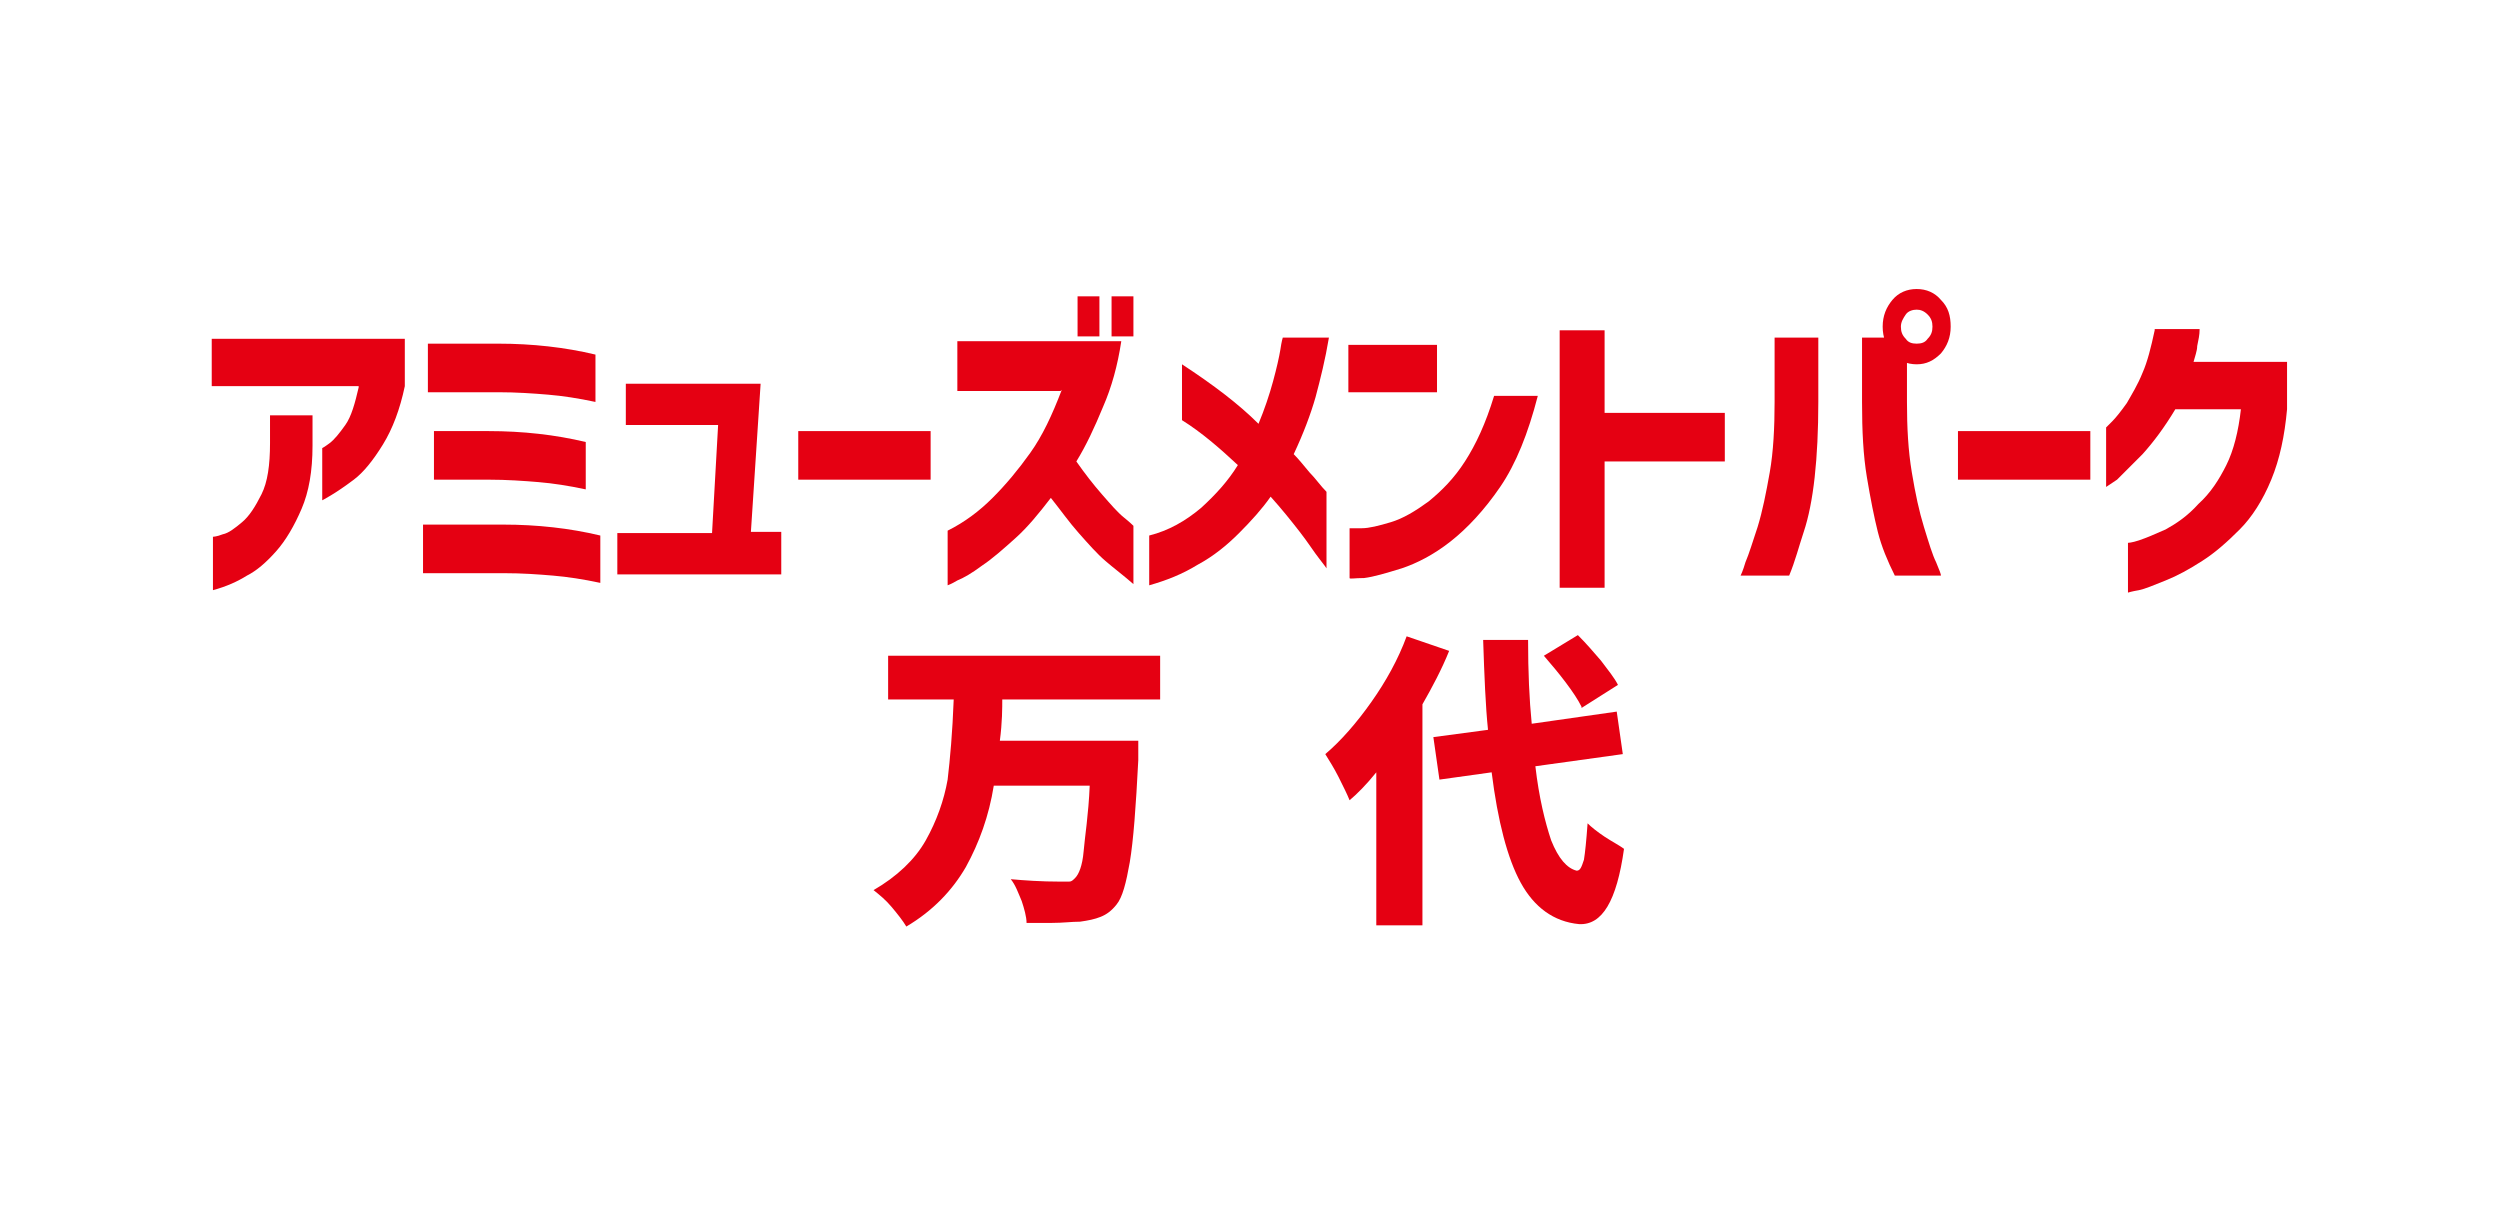
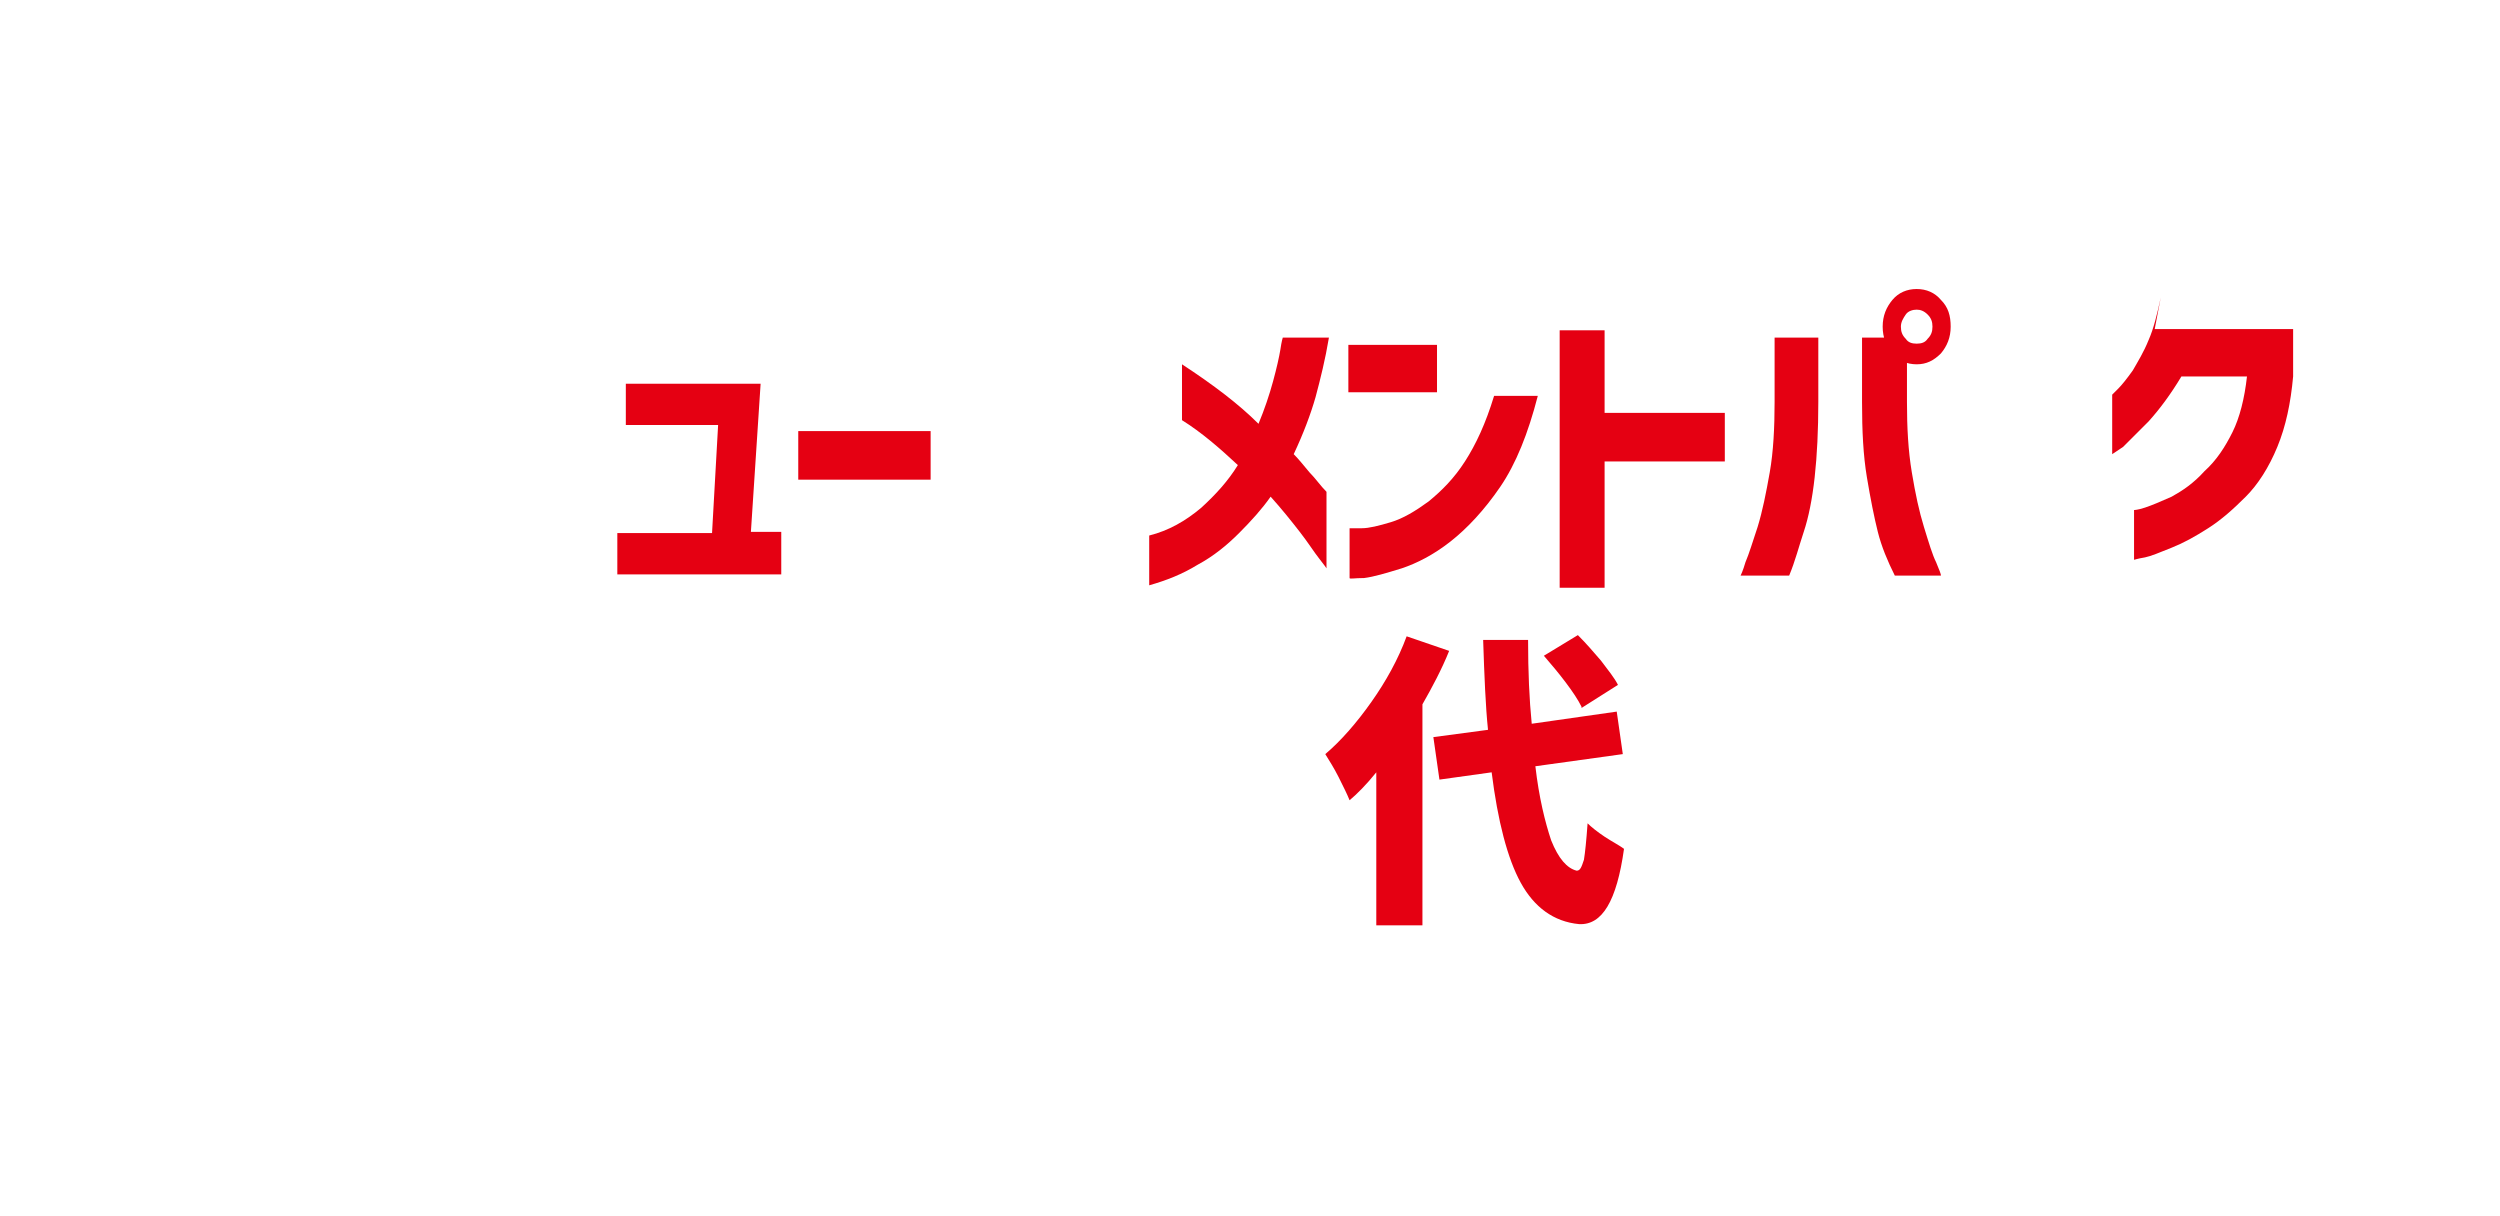
<svg xmlns="http://www.w3.org/2000/svg" id="_レイヤー_1" data-name=" レイヤー 1" width="72.6mm" height="35.3mm" version="1.1" viewBox="0 0 205.8 100.1">
  <defs>
    <style>
      .cls-1 {
        fill: #e50012;
        stroke-width: 0px;
      }
    </style>
  </defs>
-   <path class="cls-1" d="M29.5,31.8h-12.1v-3.9h15.9v3.9c-.4,1.9-1,3.5-1.8,4.8-.8,1.3-1.6,2.3-2.4,2.9-.8.6-1.4,1-1.9,1.3-.5.3-.7.4-.7.4v-4.3s.2-.1.6-.4c.4-.3.8-.8,1.3-1.5.5-.7.8-1.8,1.1-3.1ZM17.5,48.6v-4.4s.3,0,.8-.2c.5-.1,1-.5,1.6-1s1.1-1.3,1.6-2.3.7-2.4.7-4.2v-2.3h3.5v2.5c0,2.1-.3,3.8-.9,5.2-.6,1.4-1.3,2.6-2.1,3.5s-1.6,1.6-2.4,2c-.8.5-1.7.9-2.8,1.2Z" />
-   <path class="cls-1" d="M49.4,44.1v3.9c-1.4-.3-2.7-.5-3.9-.6-1.2-.1-2.5-.2-4.1-.2h-6.6v-4h6.6c2.8,0,5.5.3,8,.9ZM49,29.2v3.9c-1.4-.3-2.7-.5-3.9-.6-1.2-.1-2.6-.2-4.1-.2h-5.8v-4h5.8c2.8,0,5.5.3,8,.9ZM48.2,36.4v3.9c-1.4-.3-2.7-.5-3.9-.6s-2.6-.2-4.1-.2h-4.5v-4h4.5c2.8,0,5.5.3,8,.9Z" />
  <path class="cls-1" d="M50.8,47.4v-3.5h7.8l.5-8.9h-7.6v-3.4h11.1l-.8,12.2h2.5v3.5h-13.5Z" />
  <path class="cls-1" d="M65.7,39.5v-4h10.9v4h-10.9Z" />
-   <path class="cls-1" d="M87.3,32.2h-8.5v-4.1h13.5c-.3,2-.8,3.8-1.5,5.4-.7,1.7-1.4,3.2-2.2,4.5.7,1,1.4,1.9,2.1,2.7.7.8,1.3,1.5,1.8,1.9.5.4.8.7.8.7v4.8c-.8-.7-1.6-1.3-2.3-1.9-.7-.6-1.4-1.4-2.2-2.3s-1.5-1.9-2.3-2.9c-1,1.3-1.9,2.4-2.9,3.3-1,.9-1.9,1.7-2.8,2.3-.8.6-1.5,1-2,1.2-.5.3-.8.4-.8.4v-4.5c1.4-.7,2.6-1.6,3.7-2.7s2.1-2.3,3.1-3.7c1-1.4,1.8-3.1,2.6-5.2ZM88.7,27.7v-3.3h1.8v3.3h-1.8ZM91.5,27.7v-3.3h1.8v3.3h-1.8Z" />
  <path class="cls-1" d="M94.6,48.2v-4.1c1.6-.4,3-1.2,4.3-2.3,1.2-1.1,2.2-2.2,3-3.5-1.5-1.4-3-2.7-4.6-3.7v-4.6c2.6,1.7,4.7,3.3,6.3,4.9.5-1.2.9-2.4,1.2-3.5.3-1.1.5-2,.6-2.6.1-.7.2-1,.2-1h3.8c-.3,1.8-.7,3.4-1.1,4.9-.4,1.4-1,3-1.8,4.7.4.4.8.9,1.3,1.5.5.5.9,1.1,1.4,1.6v6.3s-.2-.3-.6-.8c-.4-.5-.9-1.3-1.6-2.2-.7-.9-1.5-1.9-2.4-2.9-.7,1-1.6,2-2.6,3s-2.1,1.9-3.4,2.6c-1.3.8-2.6,1.3-4,1.7Z" />
  <path class="cls-1" d="M111,32.3v-3.9h7.3v3.9h-7.3ZM122.9,32.6h3.7c-.8,3.1-1.8,5.6-3.1,7.5-1.3,1.9-2.7,3.4-4.1,4.5-1.4,1.1-2.8,1.8-4,2.2-1.3.4-2.3.7-3.1.8-.8,0-1.2.1-1.2,0v-4.1s.3,0,1,0c.6,0,1.4-.2,2.4-.5,1-.3,2-.9,3.1-1.7,1.1-.9,2.1-1.9,3-3.3s1.7-3.1,2.4-5.4Z" />
  <path class="cls-1" d="M142,34v4h-9.9v10.4h-3.7v-21.2h3.7v6.8h9.9Z" />
  <path class="cls-1" d="M143.3,47.4s.2-.4.4-1.1c.3-.7.6-1.7,1-2.9.4-1.3.7-2.8,1-4.5.3-1.7.4-3.7.4-5.8v-5.3h3.6v5.3c0,2.3-.1,4.4-.3,6.2s-.5,3.3-.9,4.5-.7,2.4-1.2,3.6h-4.1ZM159.9,47.4h-3.9c-.6-1.2-1.1-2.4-1.4-3.6-.3-1.2-.6-2.7-.9-4.5s-.4-3.8-.4-6.2v-5.3h2.5l1.2,1.2v4.1c0,2.1.1,4,.4,5.8s.6,3.2,1,4.5.7,2.3,1,2.9c.3.7.4,1,.4,1.1ZM155.8,24.7c.5-.6,1.2-.9,2-.9s1.5.3,2,.9c.6.6.8,1.3.8,2.2s-.3,1.6-.8,2.2c-.6.6-1.2.9-2,.9s-1.5-.3-2-.9c-.5-.6-.8-1.3-.8-2.2s.3-1.6.8-2.2ZM159.1,26.9c0-.4-.1-.7-.4-1-.3-.3-.6-.4-.9-.4s-.7.1-.9.4c-.2.3-.4.6-.4,1s.1.7.4,1c.2.3.5.4.9.4s.7-.1.9-.4c.3-.3.4-.6.4-1Z" />
-   <path class="cls-1" d="M161.2,39.5v-4h10.9v4h-10.9Z" />
-   <path class="cls-1" d="M177.4,27.1h3.7c0,.5-.1.9-.2,1.4,0,.4-.2.9-.3,1.3h7.7v3.9c-.2,2.2-.6,4.1-1.3,5.8-.7,1.7-1.6,3.1-2.6,4.1s-2,1.9-3.1,2.6c-1.1.7-2,1.2-3,1.6s-1.7.7-2.2.8c-.6.1-.9.2-.9.2v-4.1s.3,0,.9-.2c.6-.2,1.3-.5,2.2-.9.9-.5,1.8-1.1,2.7-2.1,1-.9,1.7-2,2.3-3.2.6-1.2,1-2.8,1.2-4.6h-5.4c-.9,1.5-1.8,2.7-2.7,3.7-.9.9-1.6,1.6-2.1,2.1-.6.4-.9.6-.9.6v-4.9s.2-.2.5-.5.7-.8,1.2-1.5c.4-.7.9-1.5,1.3-2.5.4-.9.7-2.1,1-3.5Z" />
-   <path class="cls-1" d="M82.5,57.5c0,.8,0,2-.2,3.5h11.4c0,.8,0,1.3,0,1.6-.2,3.9-.4,6.6-.7,8.4-.3,1.7-.6,2.9-1.1,3.5-.4.5-.8.8-1.3,1s-1,.3-1.7.4c-.7,0-1.4.1-2.3.1s-1.2,0-2.1,0c0-.5-.2-1.2-.4-1.8-.3-.7-.5-1.3-.9-1.8,1.1.1,2.5.2,4.1.2s.5,0,.7,0c.2,0,.3-.1.5-.3.3-.3.6-1,.7-2.2s.4-3,.5-5.4h-7.9c-.4,2.5-1.2,4.7-2.3,6.7-1.1,1.9-2.7,3.6-4.9,4.9-.3-.5-.7-1-1.2-1.6-.5-.6-1-1-1.5-1.4,1.9-1.1,3.4-2.5,4.3-4.1.9-1.6,1.5-3.3,1.8-5,.2-1.7.4-3.9.5-6.6h-5.4v-3.6h22.4v3.6h-13.1Z" />
+   <path class="cls-1" d="M177.4,27.1h3.7h7.7v3.9c-.2,2.2-.6,4.1-1.3,5.8-.7,1.7-1.6,3.1-2.6,4.1s-2,1.9-3.1,2.6c-1.1.7-2,1.2-3,1.6s-1.7.7-2.2.8c-.6.1-.9.2-.9.2v-4.1s.3,0,.9-.2c.6-.2,1.3-.5,2.2-.9.9-.5,1.8-1.1,2.7-2.1,1-.9,1.7-2,2.3-3.2.6-1.2,1-2.8,1.2-4.6h-5.4c-.9,1.5-1.8,2.7-2.7,3.7-.9.9-1.6,1.6-2.1,2.1-.6.4-.9.6-.9.6v-4.9s.2-.2.5-.5.7-.8,1.2-1.5c.4-.7.9-1.5,1.3-2.5.4-.9.7-2.1,1-3.5Z" />
  <path class="cls-1" d="M119.3,53.6c-.6,1.5-1.4,3-2.2,4.4v18.2h-3.8v-12.6c-.8,1-1.6,1.8-2.2,2.3-.2-.5-.5-1.1-.9-1.9-.4-.8-.8-1.4-1.1-1.9,1.3-1.1,2.6-2.6,3.8-4.3,1.2-1.7,2.2-3.5,2.9-5.4l3.5,1.2ZM126.4,63.1c.3,2.6.8,4.6,1.3,6.1.6,1.5,1.3,2.3,2.1,2.5.3,0,.4-.3.6-.9.1-.6.2-1.6.3-3,.3.3.8.7,1.4,1.1.6.4,1.2.7,1.6,1-.6,4.3-1.8,6.3-3.7,6.2-2.1-.2-3.7-1.4-4.8-3.4s-1.9-5.1-2.4-9.1l-4.3.6-.5-3.5,4.5-.6c-.2-1.9-.3-4.4-.4-7.4h3.7c0,2.6.1,4.9.3,6.9l7-1,.5,3.5-7.2,1ZM130.2,58.2c-.3-.6-.7-1.2-1.3-2-.6-.8-1.2-1.5-1.8-2.2l2.8-1.7c.7.7,1.3,1.4,1.9,2.1.6.8,1.1,1.4,1.4,2l-3,1.9Z" />
</svg>